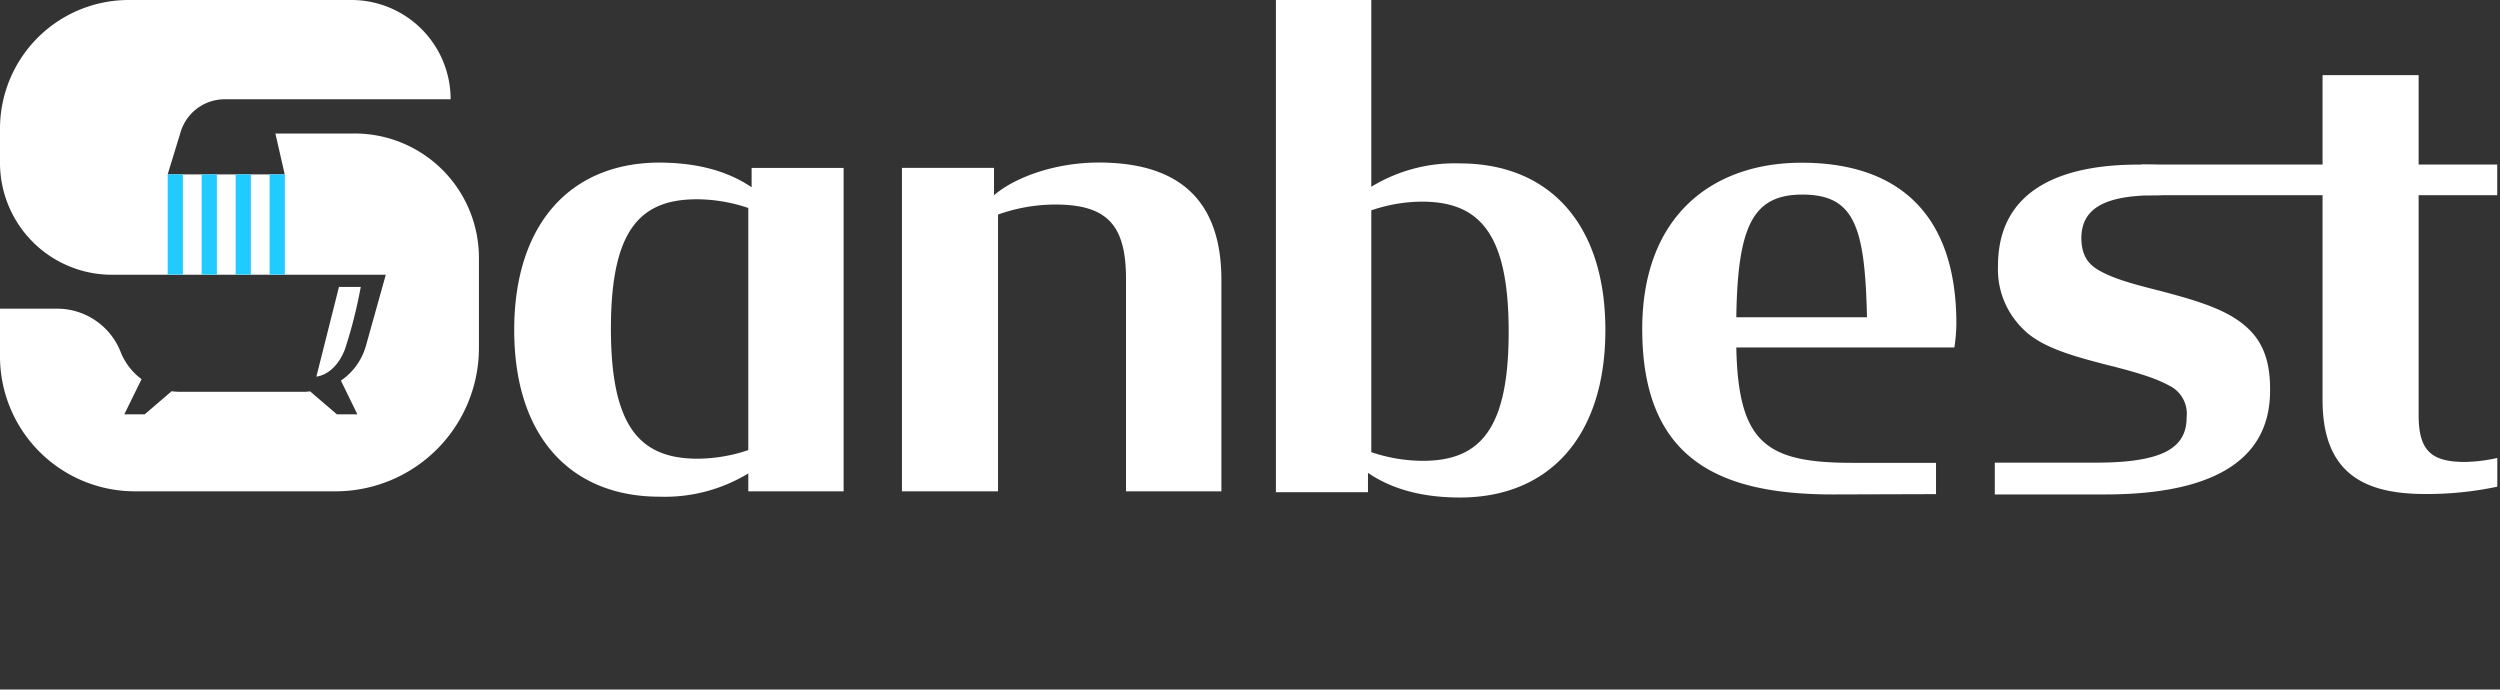
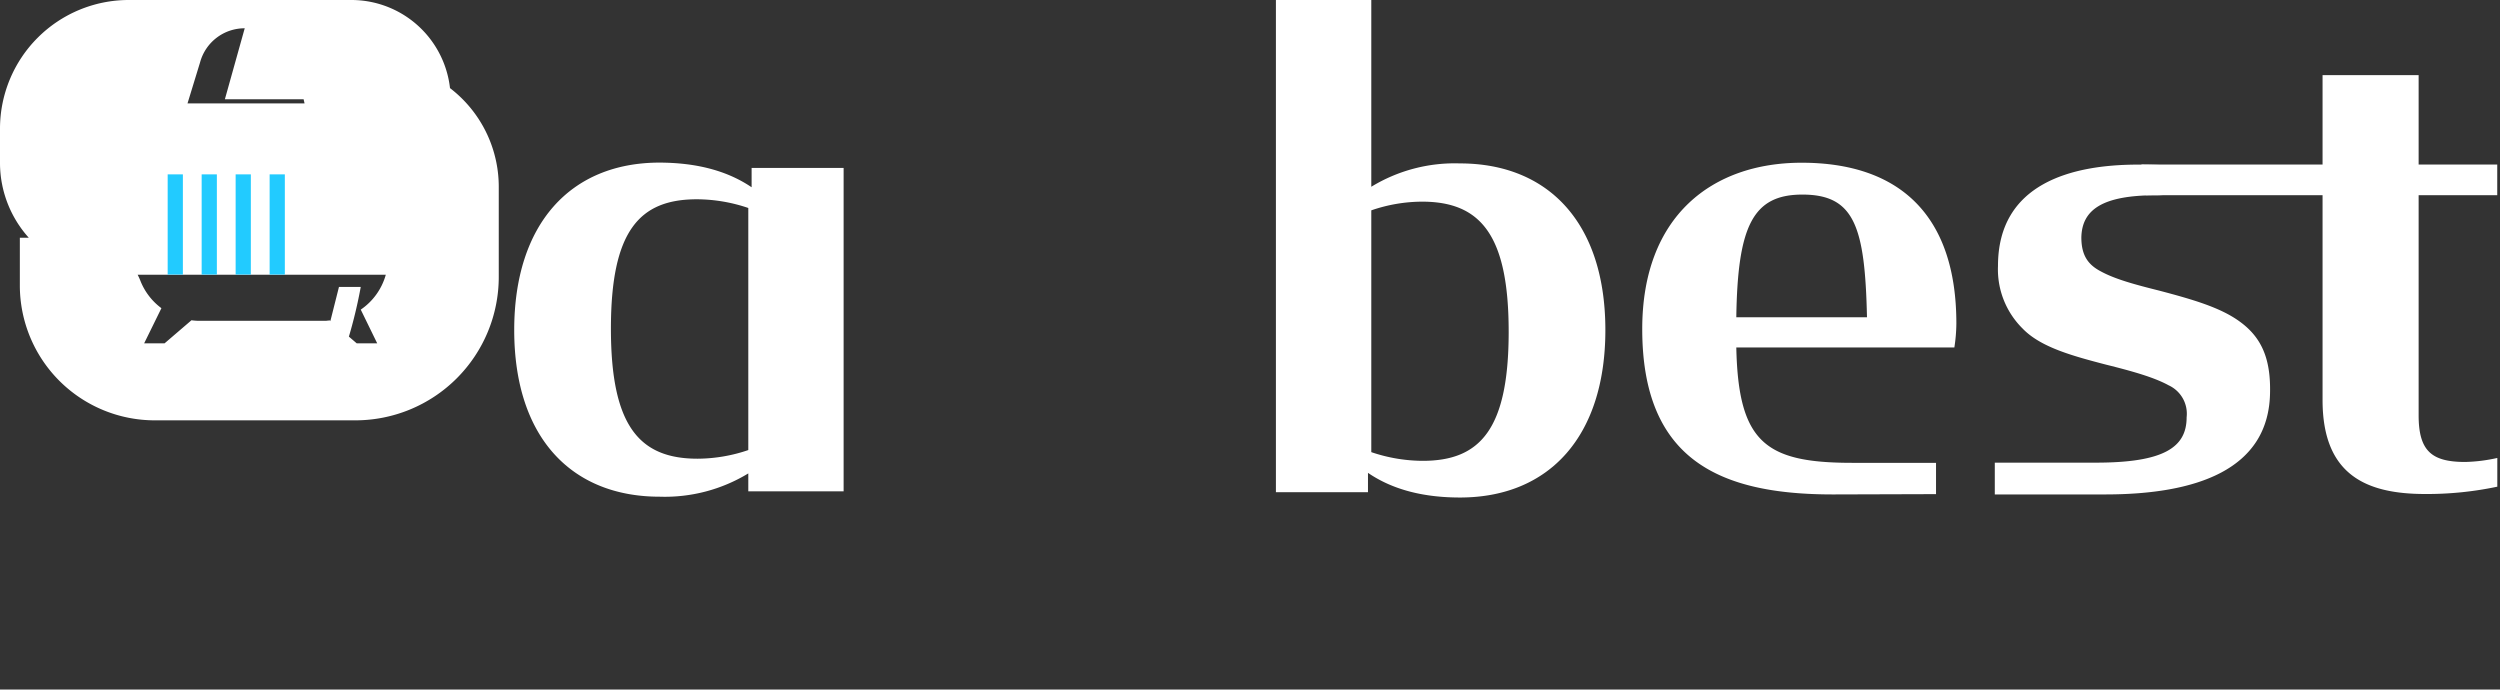
<svg xmlns="http://www.w3.org/2000/svg" fill="#fff" viewBox="0 0 399.44 110.17">
  <rect x="0" y="0" width="399.44" height="110.17" fill="#333333" stroke="none" />
-   <path d="m144.11 26.82h14.71v4.37c3.51-3 10-5.22 16.73-5.22 11.72 0 19.6 5 19.6 18.76v33.77h-15.24v-33.88c0-8.42-2.77-11.94-11.29-11.94a27.41 27.41 0 0 0 -9.16 1.6v44.22h-15.35z" />
  <path d="m218.57 75.55v3.09h-14.71v-78.64h15.24v29.84a25.56 25.56 0 0 1 14.17-3.73c14 0 23.23 9.37 23.23 26.63 0 16.95-8.95 26.75-23.23 26.75-5.64 0-10.65-1.17-14.7-3.94zm22.48-22.55c0-15.45-4.47-20.78-13.85-20.78a25.13 25.13 0 0 0 -8.1 1.39v38.63a25.8 25.8 0 0 0 8.21 1.39c9.16 0 13.74-5.01 13.74-20.63z" />
  <path d="m120.09 29.92v-3.09h14.7v51.67h-15.23v-2.86a25.67 25.67 0 0 1 -14.17 3.72c-14 0-23.23-9.37-23.23-26.63 0-16.95 9-26.75 23.23-26.75 5.61.02 10.61 1.17 14.7 3.94zm-22.48 22.59c0 15.45 4.47 20.78 13.85 20.78a25.4 25.4 0 0 0 8.1-1.38v-38.68a25.8 25.8 0 0 0 -8.21-1.39c-9.16 0-13.74 5.01-13.74 20.67z" />
  <path d="m292.87 79c-18 0-30.48-5.44-30.48-26.43 0-18.07 11.19-26.57 25.47-26.57 15.45 0 24.72 8.21 24.72 25.68a25.89 25.89 0 0 1 -.32 3.84h-34.84c.32 15.23 4.69 18.43 18.54 18.43h13.37v5zm-15.45-28.31h20.88c-.32-14.49-2-19.6-10.33-19.6-7.89 0-10.34 5-10.55 19.6z" />
  <path d="m318.72 79v-5.08h16.16c10.87 0 14.49-2.45 14.49-7.24a5 5 0 0 0 -2.88-5.12c-2.34-1.28-5.75-2.24-10-3.3-5.33-1.39-10.44-2.77-13.32-5.76a13.29 13.29 0 0 1 -3.94-10c0-13.22 11.82-16.2 22.37-16.2a89.88 89.88 0 0 1 16.31 1.49v1.95c-4.37-.64-9.06 1.46-13.43 1.46-8.63 0-11.83 2.35-11.93 6.72 0 2.87 1.06 4.36 3.09 5.43 2.34 1.28 5.54 2.13 9.37 3.09 5.22 1.38 9.7 2.66 12.79 4.9 3.41 2.45 5 5.75 4.9 11.3-.12 12.45-11.84 16.36-26.33 16.36z" />
  <path d="m342.15 26.29h28.94v-14.29h15.35v14.29h12.56v4.9h-12.56v35.17c0 5.75 2.13 7.45 7.45 7.45a25.88 25.88 0 0 0 5.12-.64v4.59a54.22 54.22 0 0 1 -11.51 1.17c-9.38 0-16.41-3-16.41-15v-32.74h-28.24z" />
-   <path d="m35.93 15.86h36.07a15.86 15.86 0 0 0 -15.86-15.86h-35.58a20.57 20.57 0 0 0 -20.56 20.56v5.44a17.89 17.89 0 0 0 17.9 17.9h43.74l-3.17 11.34a10 10 0 0 1 -4 5.57l2.63 5.39h-3.27l-4.27-3.66c-.26 0-.52.06-.79.06h-20.13a10 10 0 0 1 -1.22-.09l-4.3 3.69h-3.26l2.76-5.62a10 10 0 0 1 -3.35-4.36 10.9 10.9 0 0 0 -10.14-6.9h-9.13v7.62a21.56 21.56 0 0 0 21.56 21.56h32a22.92 22.92 0 0 0 22.96-22.92v-14.38a19.86 19.86 0 0 0 -19.87-19.87h-12.65l1.49 6.53h-18.7l2-6.53a7.37 7.37 0 0 1 7.14-5.47z" />
+   <path d="m35.93 15.86h36.07a15.86 15.86 0 0 0 -15.86-15.86h-35.58a20.57 20.57 0 0 0 -20.56 20.56v5.44a17.89 17.89 0 0 0 17.9 17.9h43.74a10 10 0 0 1 -4 5.57l2.63 5.39h-3.27l-4.27-3.66c-.26 0-.52.06-.79.06h-20.13a10 10 0 0 1 -1.22-.09l-4.3 3.69h-3.26l2.76-5.62a10 10 0 0 1 -3.35-4.36 10.9 10.9 0 0 0 -10.14-6.9h-9.13v7.62a21.56 21.56 0 0 0 21.56 21.56h32a22.92 22.92 0 0 0 22.96-22.92v-14.38a19.86 19.86 0 0 0 -19.87-19.87h-12.65l1.49 6.53h-18.7l2-6.53a7.37 7.37 0 0 1 7.14-5.47z" />
  <g fill="#22cbff">
    <path d="m26.79 27.86h2.43v16.01h-2.43z" />
    <path d="m32.22 27.86h2.43v16.01h-2.43z" />
    <path d="m37.65 27.86h2.43v16.01h-2.43z" />
    <path d="m43.08 27.86h2.43v16.01h-2.43z" />
  </g>
  <path d="m50.55 60.17s2.92-.16 4.55-4.33a75 75 0 0 0 2.54-10h-3.48z" />
</svg>